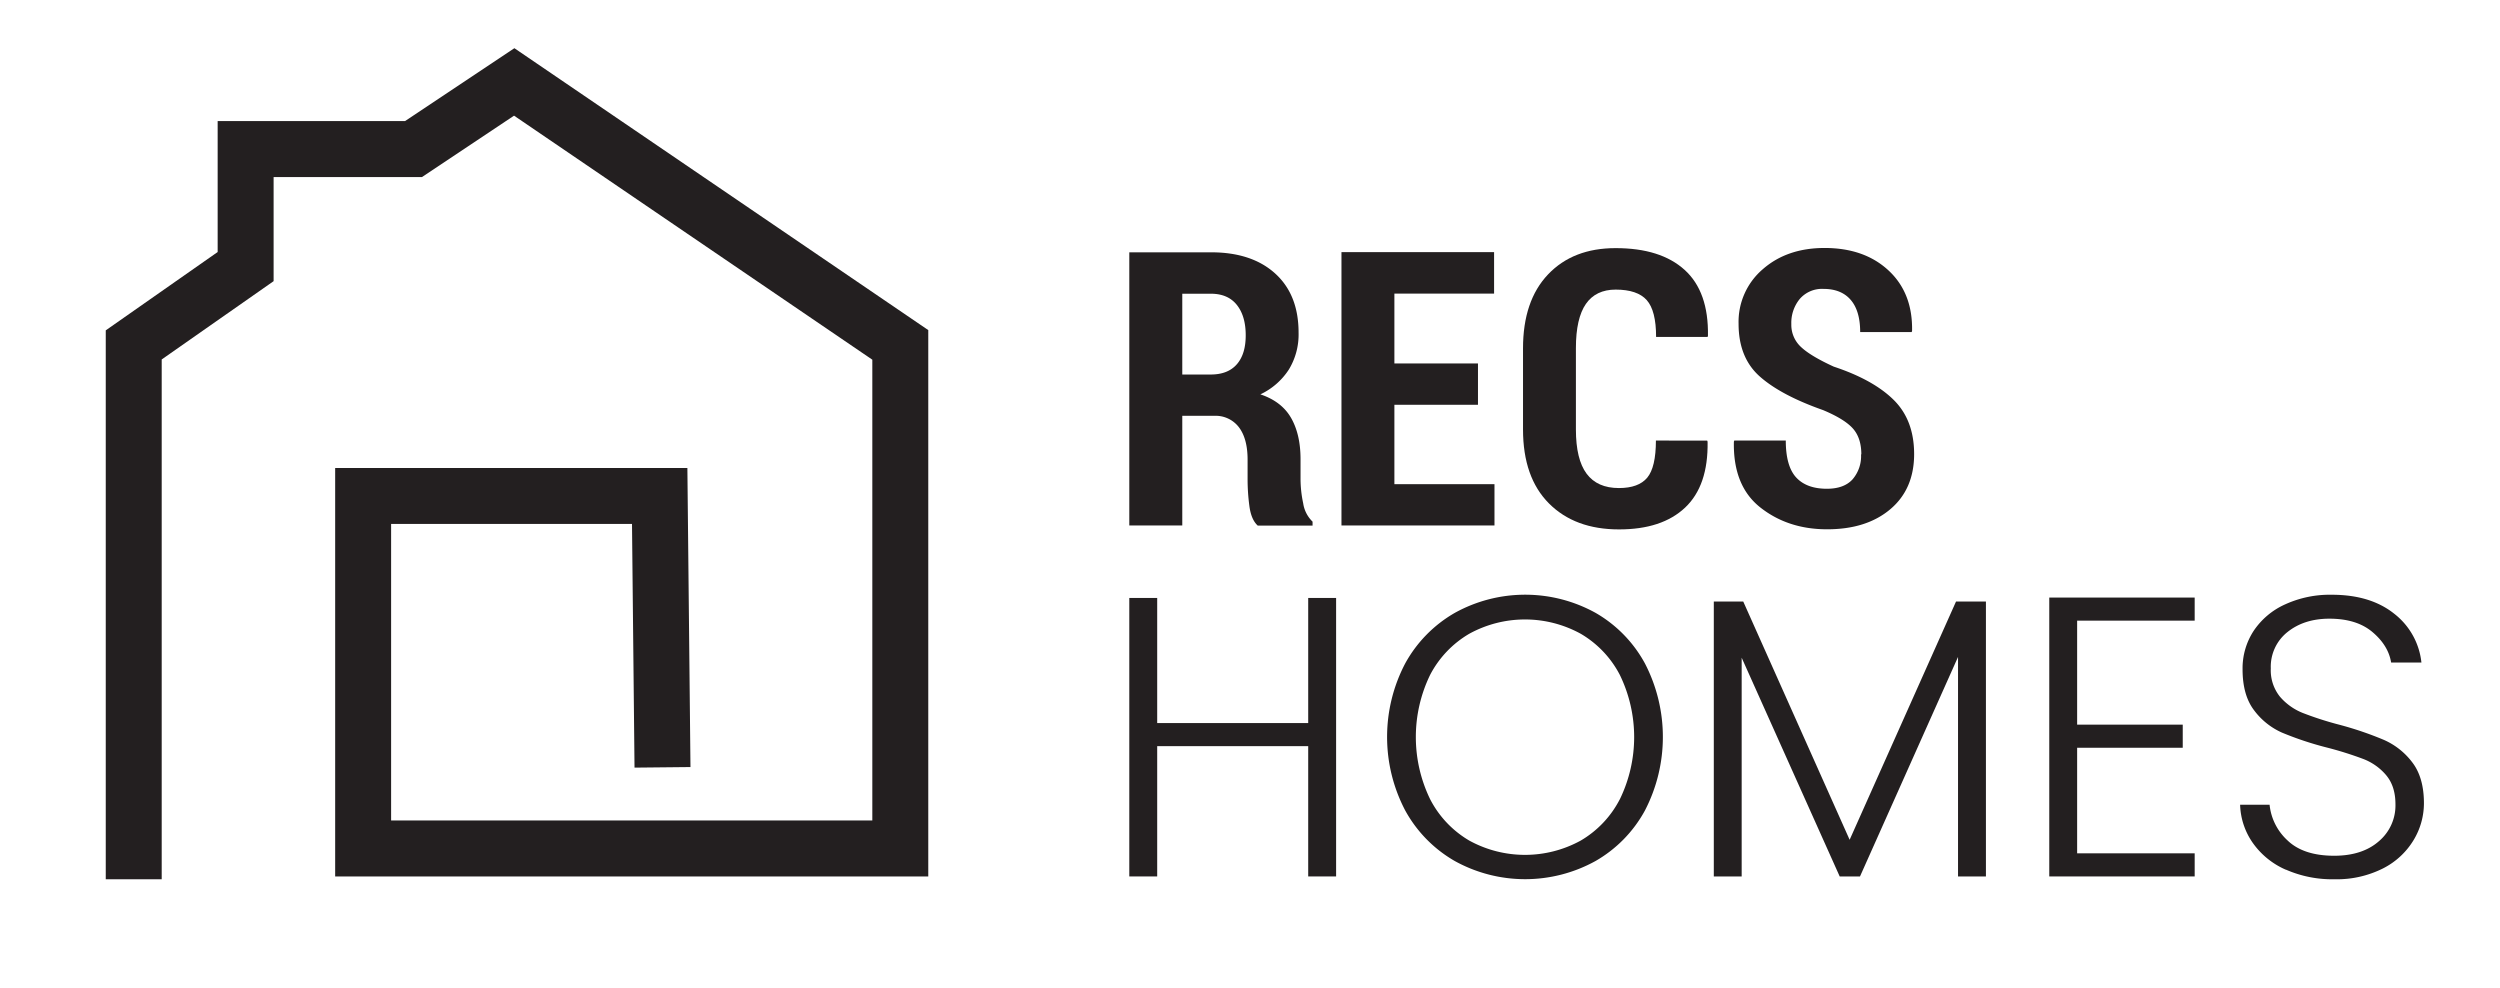
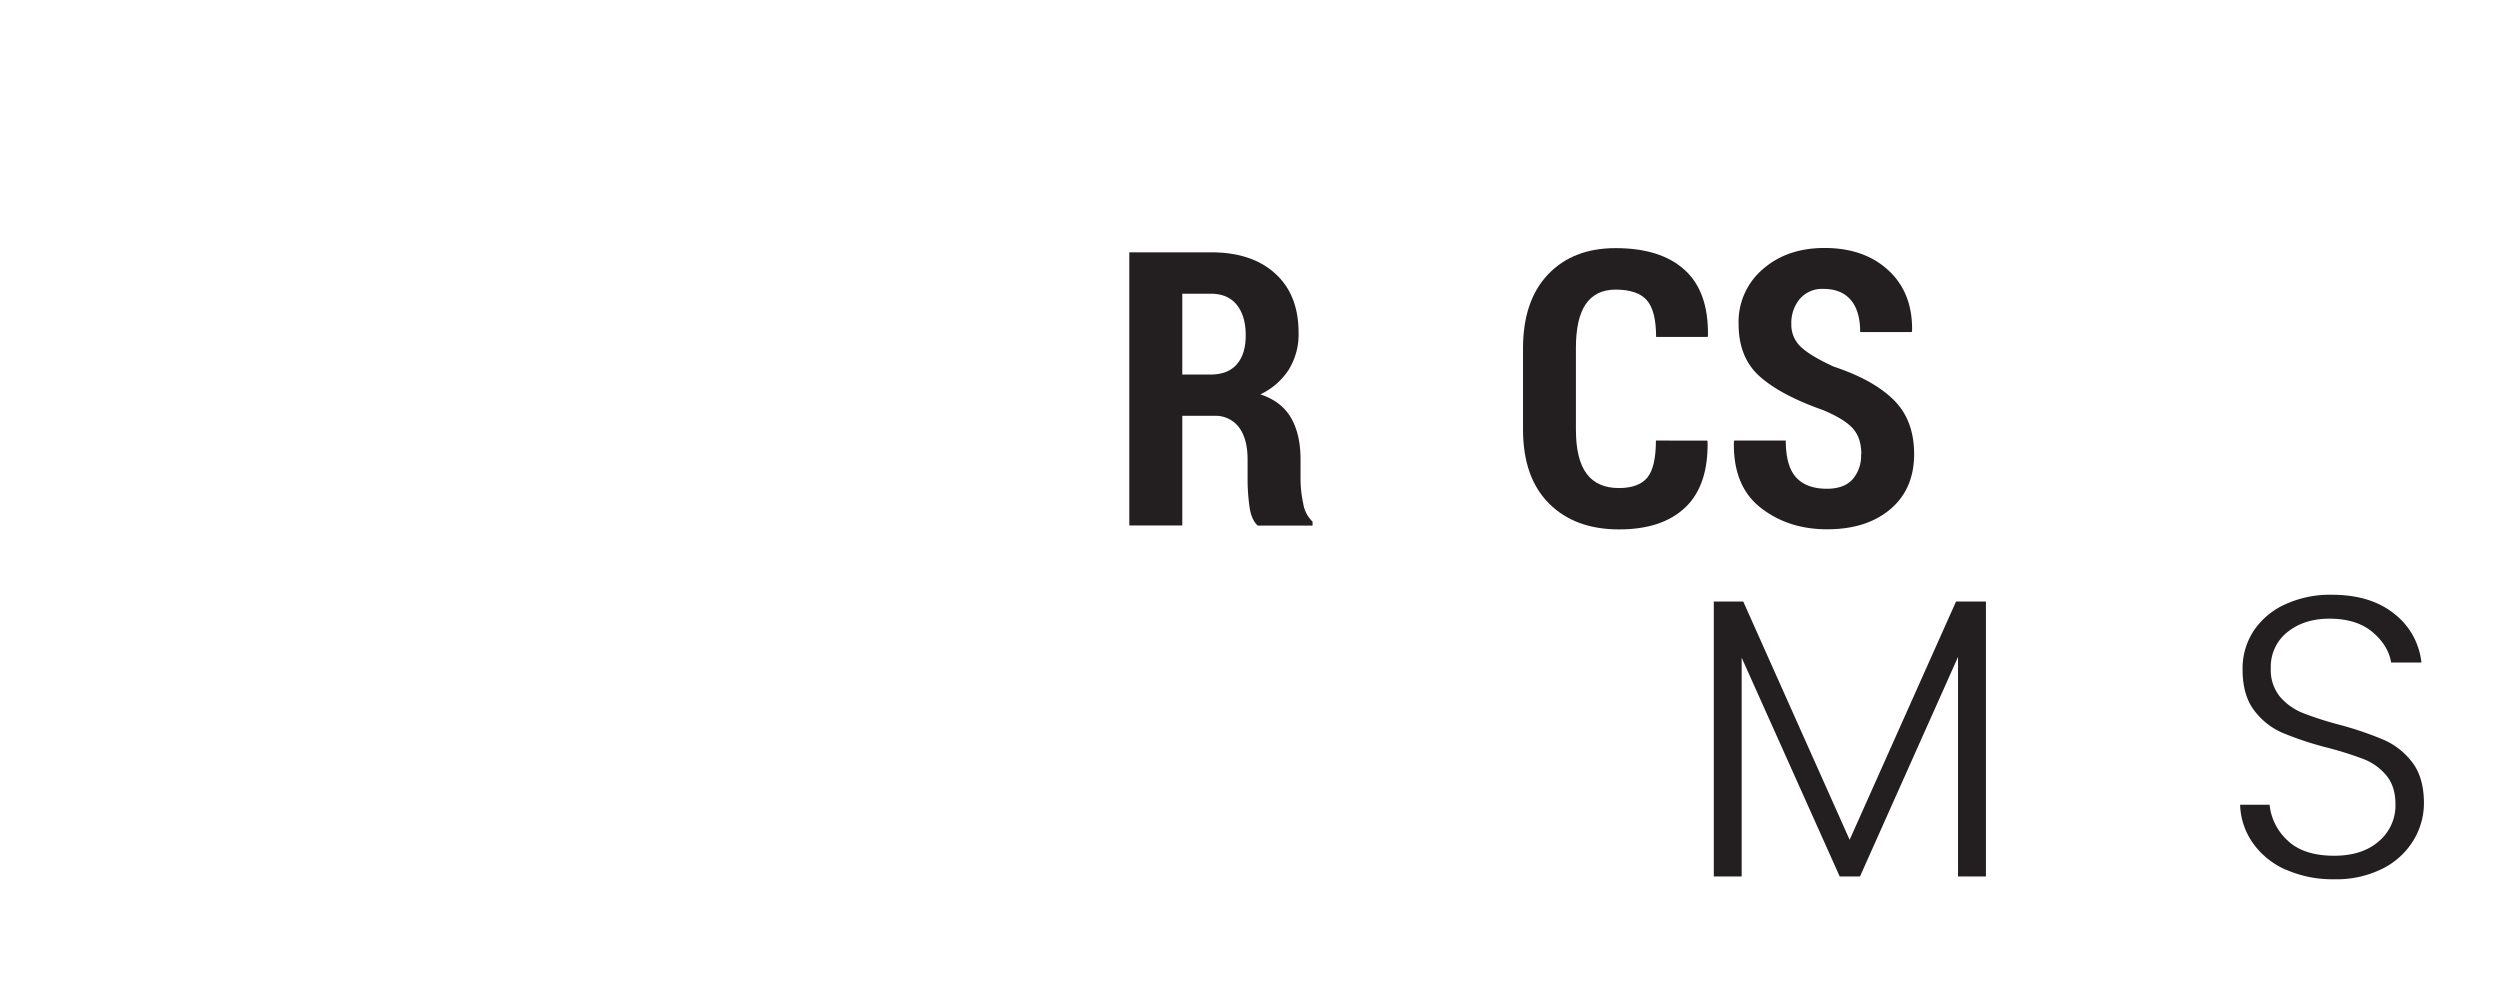
<svg xmlns="http://www.w3.org/2000/svg" id="Layer_1" data-name="Layer 1" viewBox="0 0 825.27 326.3">
  <defs>
    <style>.cls-1{fill:#231f20;}</style>
  </defs>
-   <polygon class="cls-1" points="53.38 290.25 34.91 290.25 34.91 109.05 71.85 83.19 71.85 39.97 133.71 39.97 169.8 15.91 306.43 108.97 306.43 289.32 110.64 289.32 110.64 154.49 226.91 154.49 227.93 253.21 209.46 253.4 208.63 172.96 129.11 172.96 129.11 270.85 287.96 270.85 287.96 118.74 169.69 38.18 139.3 58.45 90.32 58.45 90.32 92.81 53.38 118.66 53.38 290.25" />
  <path class="cls-1" d="M390.28,137.27v36.19H372.79V83.29h27q13.44,0,21.16,7t7.72,19.52A22.21,22.21,0,0,1,425.45,122a22.65,22.65,0,0,1-9.39,8.18c4.71,1.57,8.09,4.19,10.16,7.82s3.1,8.17,3.1,13.63v6.57a38.77,38.77,0,0,0,.87,7.93,10.55,10.55,0,0,0,3.1,6.07v1.3h-18.1c-1.45-1.31-2.37-3.48-2.76-6.47a67.52,67.52,0,0,1-.59-9v-6.32q0-6.87-2.85-10.65a9.64,9.64,0,0,0-8.18-3.79Zm0-13.64h9.41q5.64,0,8.59-3.37t2.94-9.58q0-6.32-2.91-10t-8.49-3.72h-9.54Z" />
-   <polygon class="cls-1" points="487.89 133.62 460.3 133.62 460.3 159.83 493.34 159.83 493.34 173.46 442.83 173.46 442.83 83.23 493.21 83.23 493.21 96.92 460.3 96.92 460.3 119.98 487.89 119.98 487.89 133.62" />
  <path class="cls-1" d="M563.56,145.45l.13.38q.24,14.49-7.41,21.72t-21.85,7.21q-14.56,0-23.11-8.58t-8.56-24.38V115q0-15.73,8.27-24.42t22.34-8.67q14.82,0,22.75,7.19t7.69,21.75l-.12.37h-17q0-8.67-3.08-12.14t-10.26-3.48c-4.37,0-7.66,1.59-9.84,4.74s-3.29,8-3.29,14.54v26.9q0,9.85,3.53,14.59c2.36,3.17,5.91,4.74,10.66,4.74q6.51,0,9.36-3.43t2.86-12.25Z" />
  <path class="cls-1" d="M614.44,150q0-5.39-2.76-8.52t-9.88-6.11q-13.89-4.89-20.88-11.09t-7-17.36a22.86,22.86,0,0,1,8-18.06q8-7,20.39-7,13.13,0,21.13,7.44t7.75,19.95l-.13.37h-17q0-7-3.13-10.63t-9-3.62a9.69,9.69,0,0,0-7.81,3.31,12.42,12.42,0,0,0-2.79,8.28,9.92,9.92,0,0,0,3.17,7.56q3.16,3,10.84,6.51,13.08,4.34,19.8,11t6.73,17.85q0,11.58-7.87,18.22t-20.89,6.62q-12.82,0-21.94-7.15t-8.8-21.78l.13-.38h17c0,5.67,1.15,9.73,3.44,12.21s5.67,3.72,10.13,3.72q5.64,0,8.47-3.1a11.75,11.75,0,0,0,2.81-8.24" />
-   <polygon class="cls-1" points="441.06 197.39 441.06 289.32 431.85 289.32 431.85 246.31 382 246.31 382 289.32 372.79 289.32 372.79 197.39 382 197.39 382 238.69 431.85 238.69 431.85 197.39 441.06 197.39" />
-   <path class="cls-1" d="M543,219a42.73,42.73,0,0,0-16.31-16.7,48,48,0,0,0-46.42,0A43.11,43.11,0,0,0,463.87,219a52.24,52.24,0,0,0,0,48.54,43.11,43.11,0,0,0,16.38,16.7,48,48,0,0,0,46.42,0A42.73,42.73,0,0,0,543,267.56,52.71,52.71,0,0,0,543,219m-8.29,44.85a33.62,33.62,0,0,1-12.88,13.62,38.21,38.21,0,0,1-36.83,0,33.71,33.71,0,0,1-12.89-13.62,47,47,0,0,1,0-41.1A33.84,33.84,0,0,1,485,209.22a38.21,38.21,0,0,1,36.83,0,33.75,33.75,0,0,1,12.88,13.55,46.92,46.92,0,0,1,0,41.1" />
  <polygon class="cls-1" points="655.57 198.57 655.57 289.32 646.36 289.32 646.36 216.86 614 289.32 607.3 289.32 574.94 217.12 574.94 289.32 565.74 289.32 565.74 198.57 575.46 198.57 610.58 277.22 645.7 198.57 655.57 198.57" />
-   <polygon class="cls-1" points="685.68 204.88 685.68 239.21 720.54 239.21 720.54 246.84 685.68 246.84 685.68 281.69 724.48 281.69 724.48 289.32 676.48 289.32 676.48 197.26 724.48 197.26 724.48 204.88 685.68 204.88" />
  <path class="cls-1" d="M754.53,287.08a26,26,0,0,1-10.85-8.81,23.07,23.07,0,0,1-4.2-12.62h9.73a18.48,18.48,0,0,0,5.91,11.77q5.26,5.06,15.39,5.07,9.33,0,14.8-4.81a15.47,15.47,0,0,0,5.45-12.16c0-3.95-1-7.12-3-9.54a18.53,18.53,0,0,0-7.5-5.39,115.63,115.63,0,0,0-12.36-3.88,107.1,107.1,0,0,1-14.6-4.87,23.25,23.25,0,0,1-9.2-7.36c-2.55-3.34-3.81-7.85-3.81-13.55a22.57,22.57,0,0,1,3.67-12.69,24.61,24.61,0,0,1,10.4-8.74,35.48,35.48,0,0,1,15.39-3.17q12.75,0,20.58,6.25a23.53,23.53,0,0,1,9,16.12h-10c-.61-3.77-2.68-7.12-6.18-10.07s-8.24-4.4-14.2-4.4q-8.3,0-13.82,4.4a14.6,14.6,0,0,0-5.52,12,13.9,13.9,0,0,0,3,9.33,19.35,19.35,0,0,0,7.57,5.4,109.3,109.3,0,0,0,12.29,3.94A112.07,112.07,0,0,1,787,244.27a23.67,23.67,0,0,1,9.34,7.43q3.81,5,3.82,13.42a23.55,23.55,0,0,1-3.43,12.23,24.89,24.89,0,0,1-10.12,9.34,33.87,33.87,0,0,1-16,3.56,38,38,0,0,1-16-3.17" />
</svg>